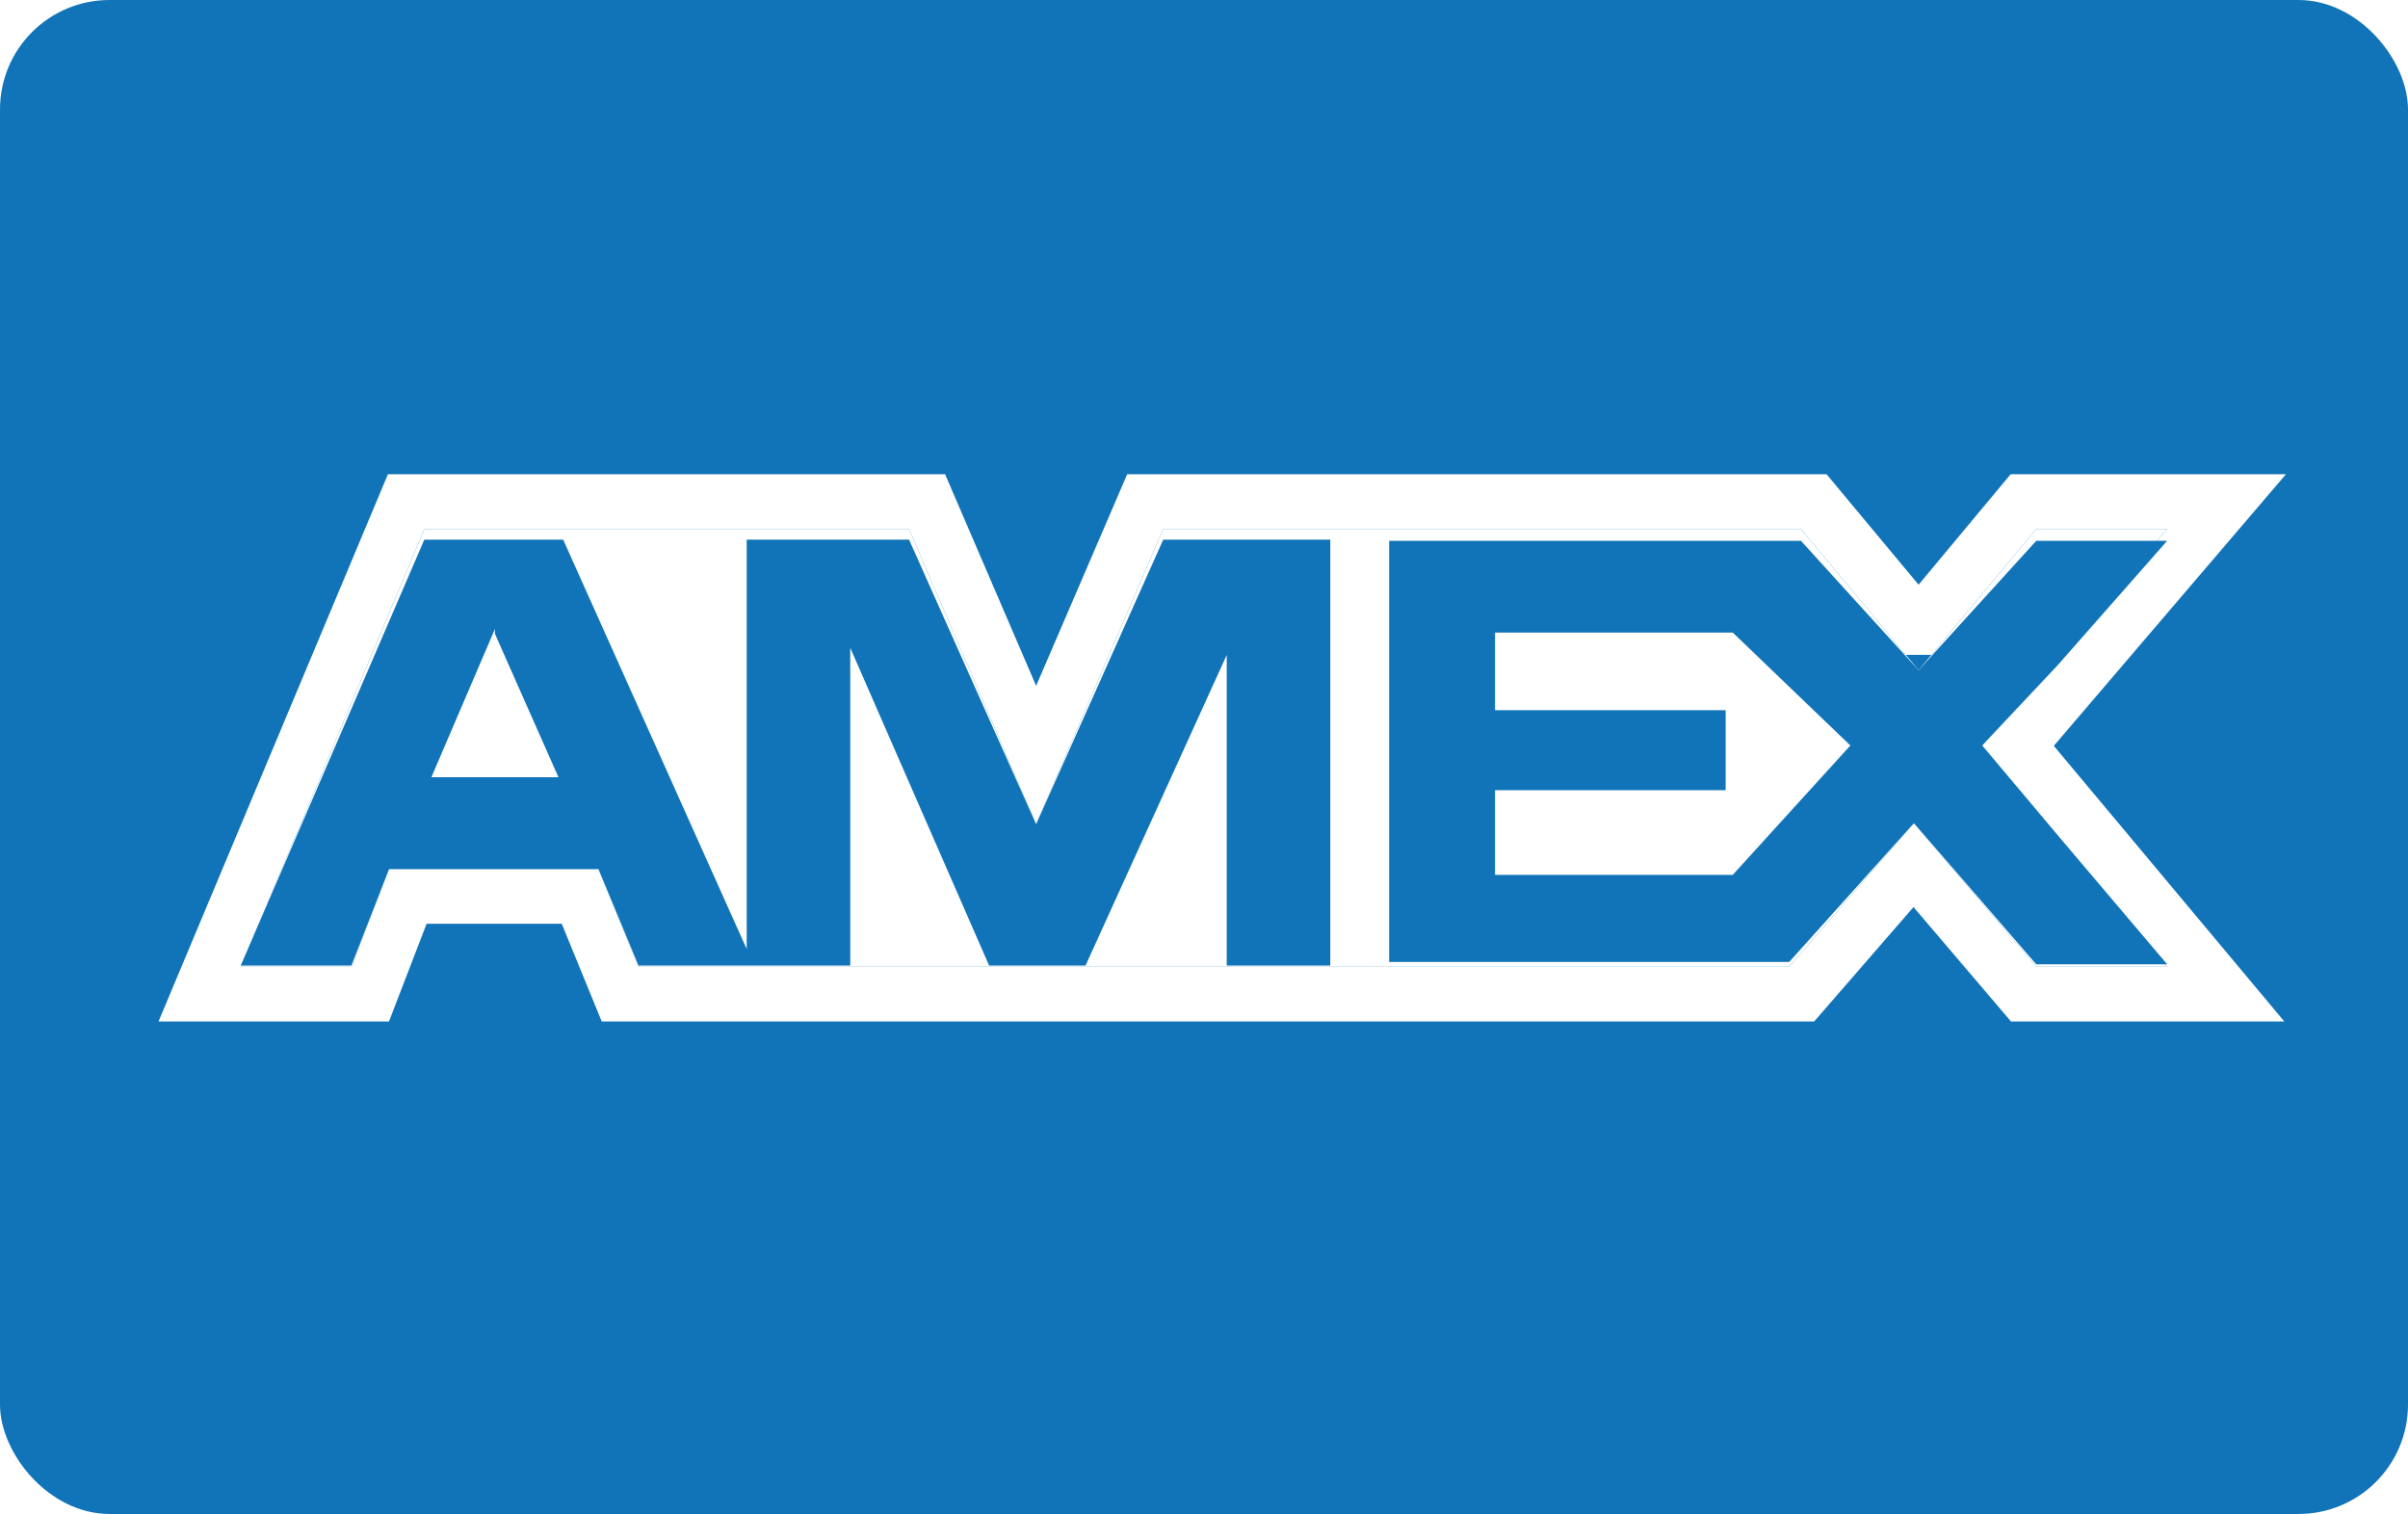
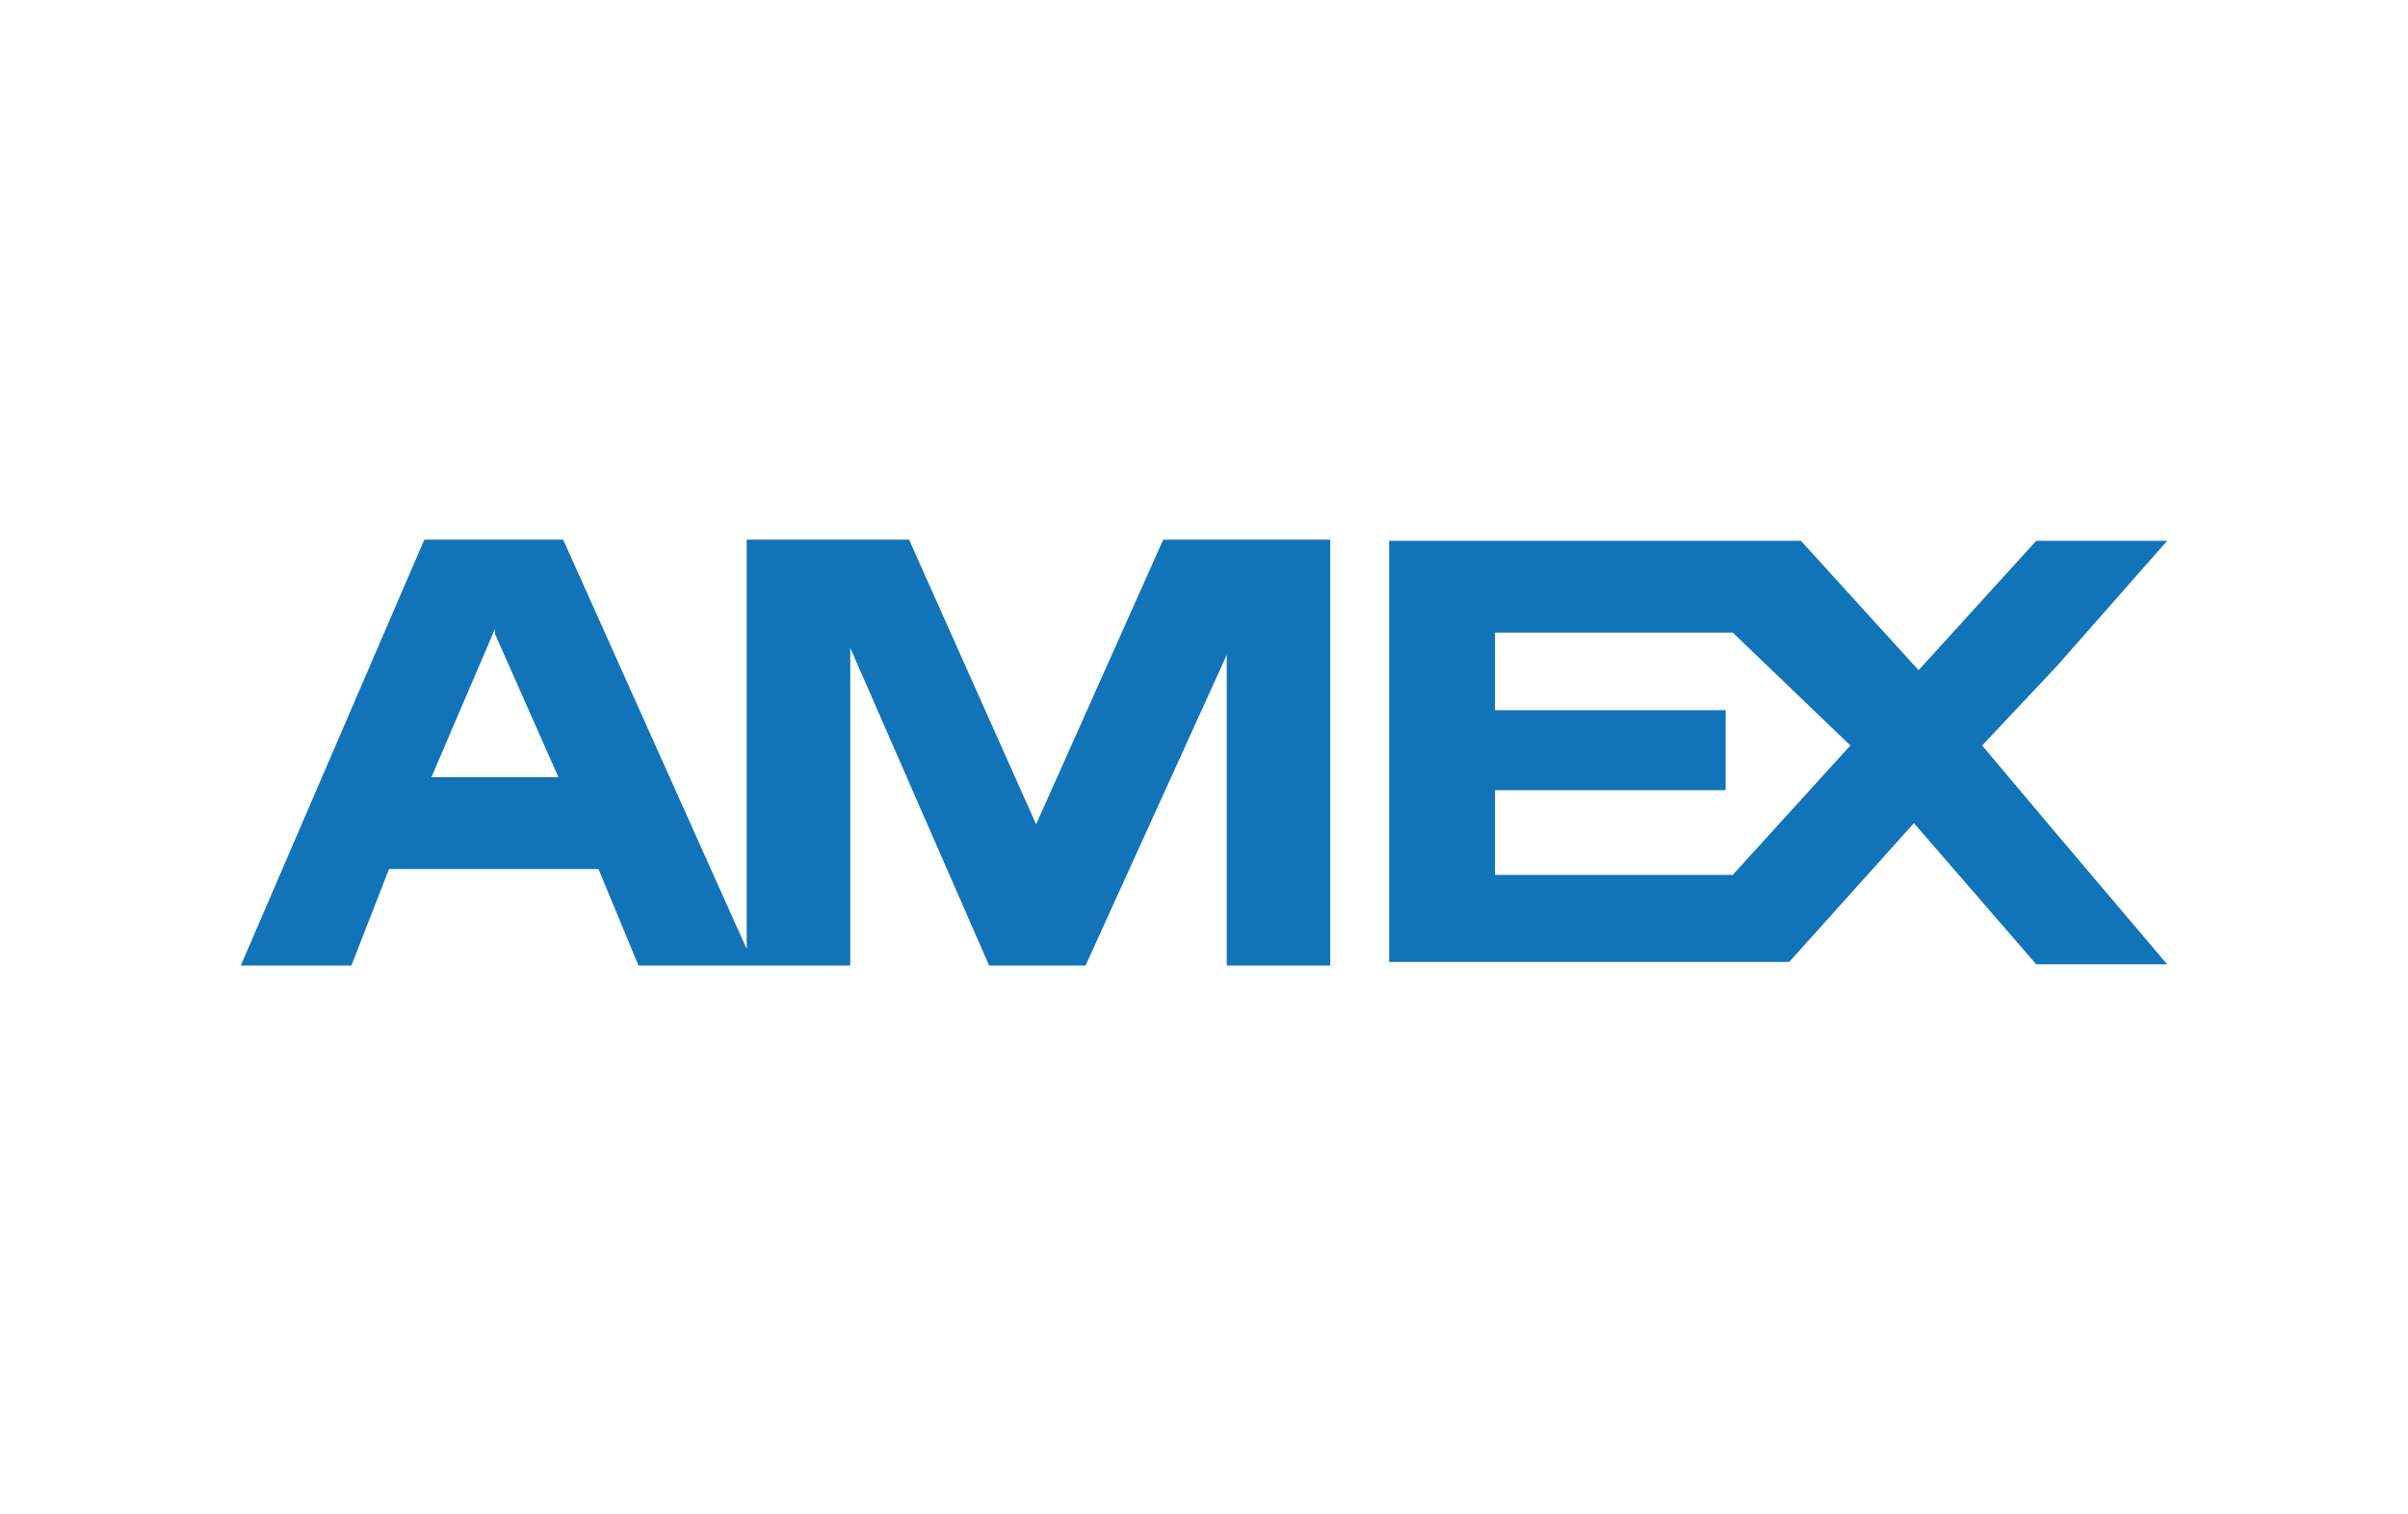
<svg xmlns="http://www.w3.org/2000/svg" xmlns:xlink="http://www.w3.org/1999/xlink" width="132" height="83" viewBox="0 0 132 83">
  <defs>
-     <path id="a" d="M70.036 29h-6.272l-6.966 16.19L49.832 29H23.261L13.2 53h6.062l2.063-5.358h11.48L35 53h63.08l6.836-7.874L111.622 53h7.177l-10.143-12.13L118.8 29h-7.177l-6.45 7.742L98.721 29H70.036z" />
-   </defs>
+     </defs>
  <g fill="none" fill-rule="evenodd">
    <path fill="#FFF" d="M0 0h132v83H0z" />
-     <rect width="132" height="83" fill="#1174B8" rx="6" />
    <use fill="#FFF" xlink:href="#a" />
    <path stroke="#FFF" stroke-width="3" d="M105.172 34.399l5.748-6.899h11.134L110.62 40.88l11.39 13.62h-11.08l-6.026-7.073-6.14 7.073H33.992L31.8 49.142h-9.444L20.293 54.5h-9.348l11.318-27H50.82l5.978 13.895L62.777 27.5h36.648l5.747 6.899z" />
    <path fill="#1174B8" d="M27.13 42.611h-3.483l3.483-8.127v.26l3.483 7.867H27.13zm29.668 2.58l-6.966-15.606h-8.9v22.443l-10.06-22.443H23.26L13.2 52.932h6.063l2.063-5.29h11.48L35 52.932h11.609V35.517l7.61 17.415h5.288l7.74-17.028v17.028h5.675V29.585h-9.157L56.798 45.19zM94.983 47.964H81.954v-4.642h12.642v-4.387H81.954v-4.257h13.029l6.449 6.192-6.45 7.094zm13.673-7.094l4.126-4.386 6.017-6.836h-7.177l-6.45 7.094-6.45-7.094H76.15v23.089h21.93l6.835-7.61 6.707 7.74h7.177l-6.017-7.096-4.126-4.9z" />
  </g>
</svg>